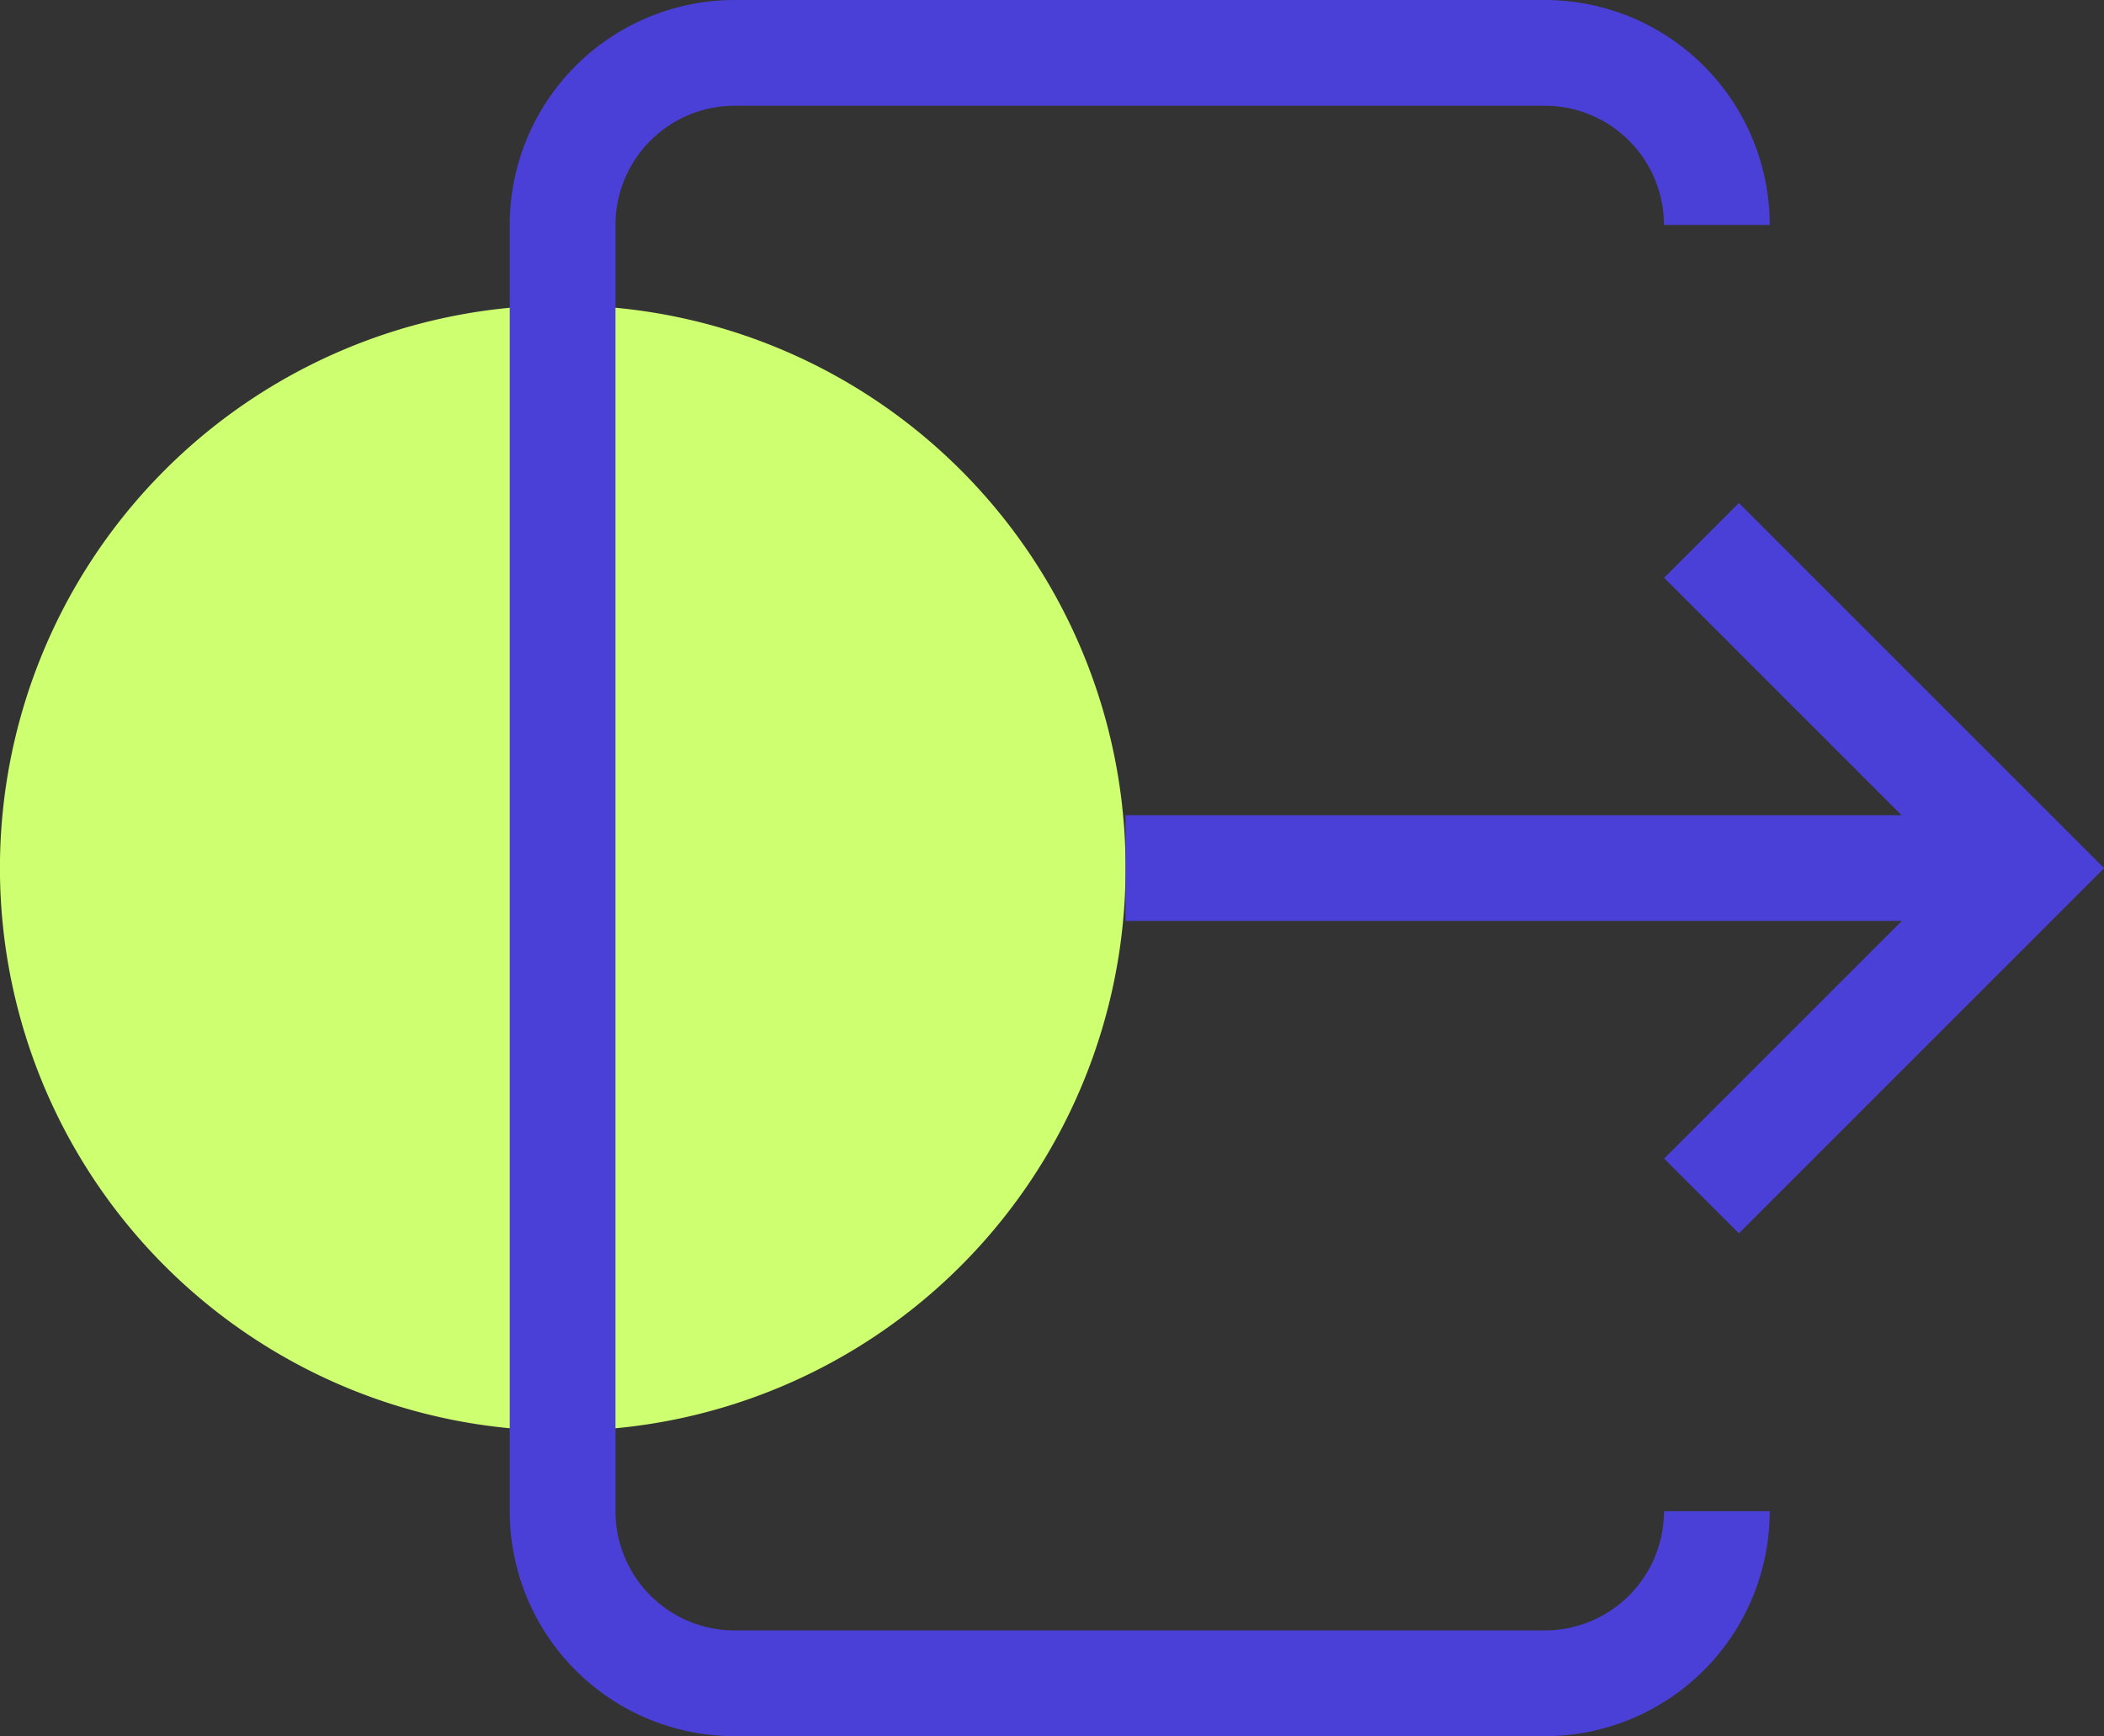
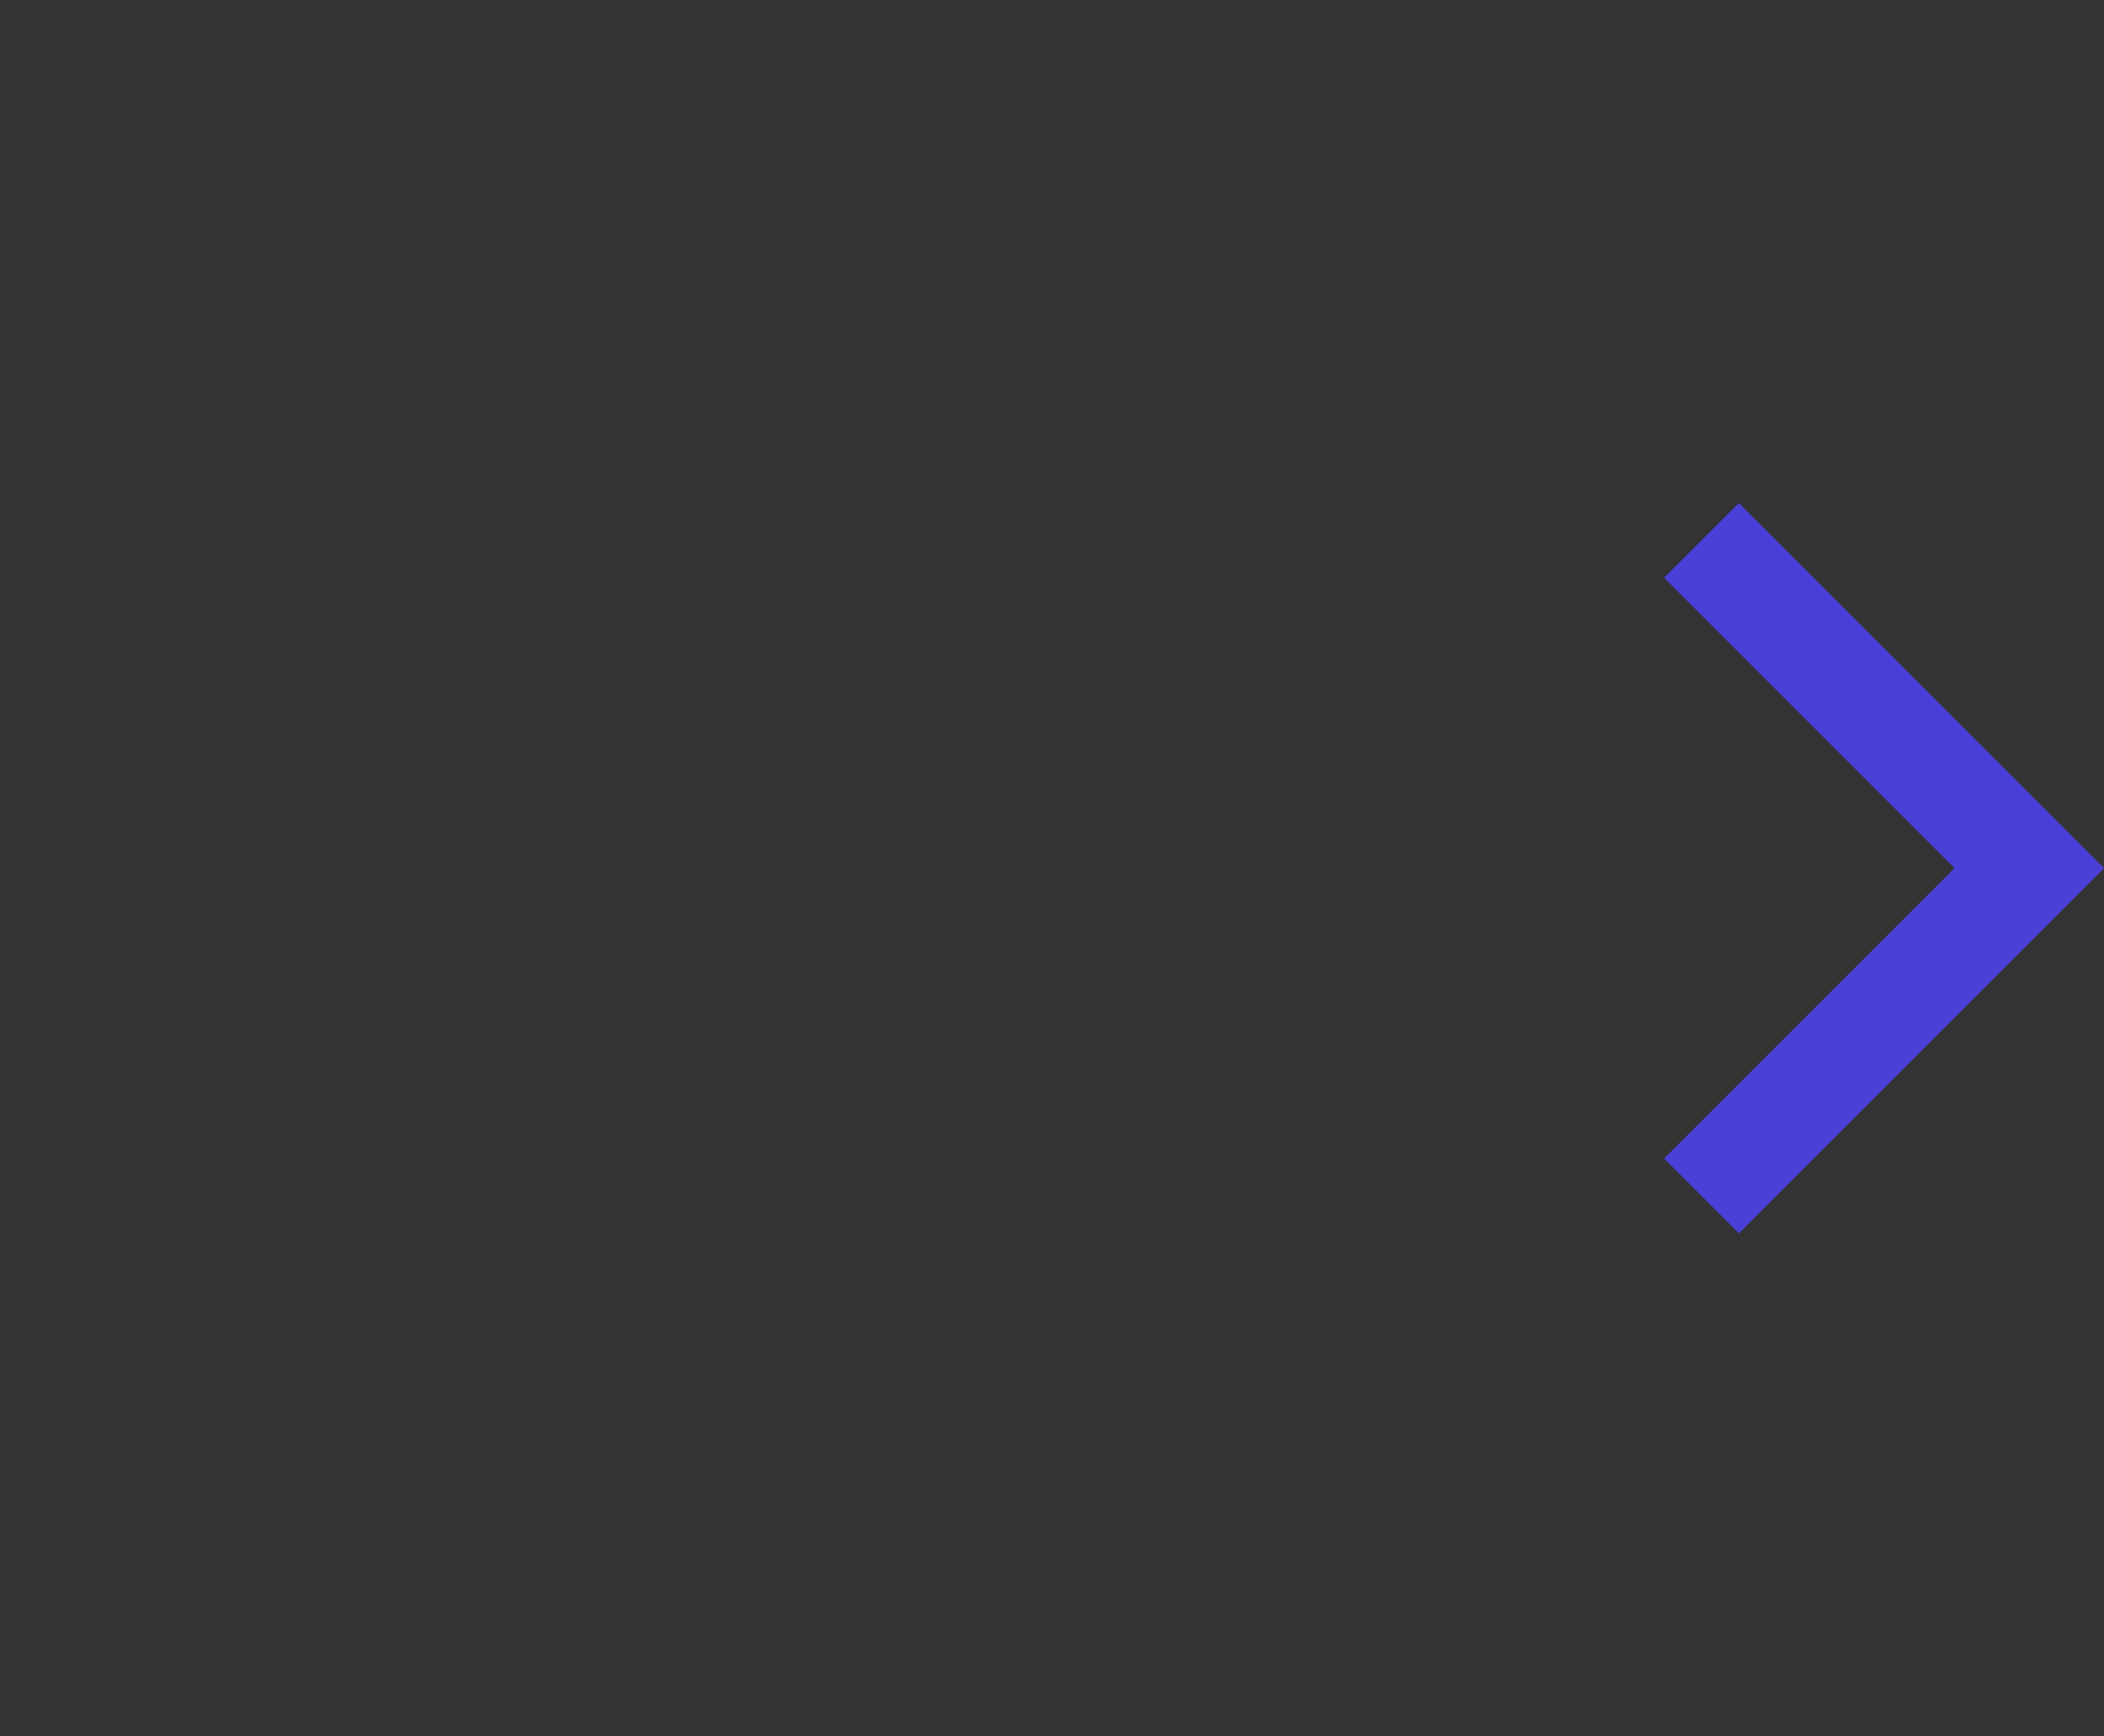
<svg xmlns="http://www.w3.org/2000/svg" width="39.791" height="32.839" viewBox="0 0 39.791 32.839">
  <rect x="0" y="0" width="39.791" height="32.839" fill="#333333" stroke="none" />
  <g id="Group_9959" data-name="Group 9959" transform="translate(0 -1)">
    <g id="Group_10269" data-name="Group 10269" transform="translate(0 2)">
-       <path id="Path_9881" data-name="Path 9881" d="M21.287,21.145A10.644,10.644,0,1,1,10.644,10.5,10.643,10.643,0,0,1,21.287,21.145" transform="translate(0 -5.726)" fill="#ceff70" />
-       <path id="Path_9882" data-name="Path 9882" d="M40.774,29.584a3.255,3.255,0,0,1-3.255,3.255H22.2a3.255,3.255,0,0,1-3.255-3.255V5.255A3.255,3.255,0,0,1,22.2,2H37.519a3.255,3.255,0,0,1,3.255,3.255" transform="translate(-8.305 -2)" fill="none" stroke="#4a40d8" stroke-miterlimit="10" stroke-width="2" />
-       <line id="Line_194" data-name="Line 194" x2="16.153" transform="translate(21.287 15.419)" fill="none" stroke="#4a40d8" stroke-miterlimit="10" stroke-width="2" />
      <path id="Path_9883" data-name="Path 9883" d="M57.286,18.416l6.2,6.2-6.2,6.2" transform="translate(-25.107 -9.195)" fill="none" stroke="#4a40d8" stroke-miterlimit="10" stroke-width="2" />
    </g>
  </g>
</svg>